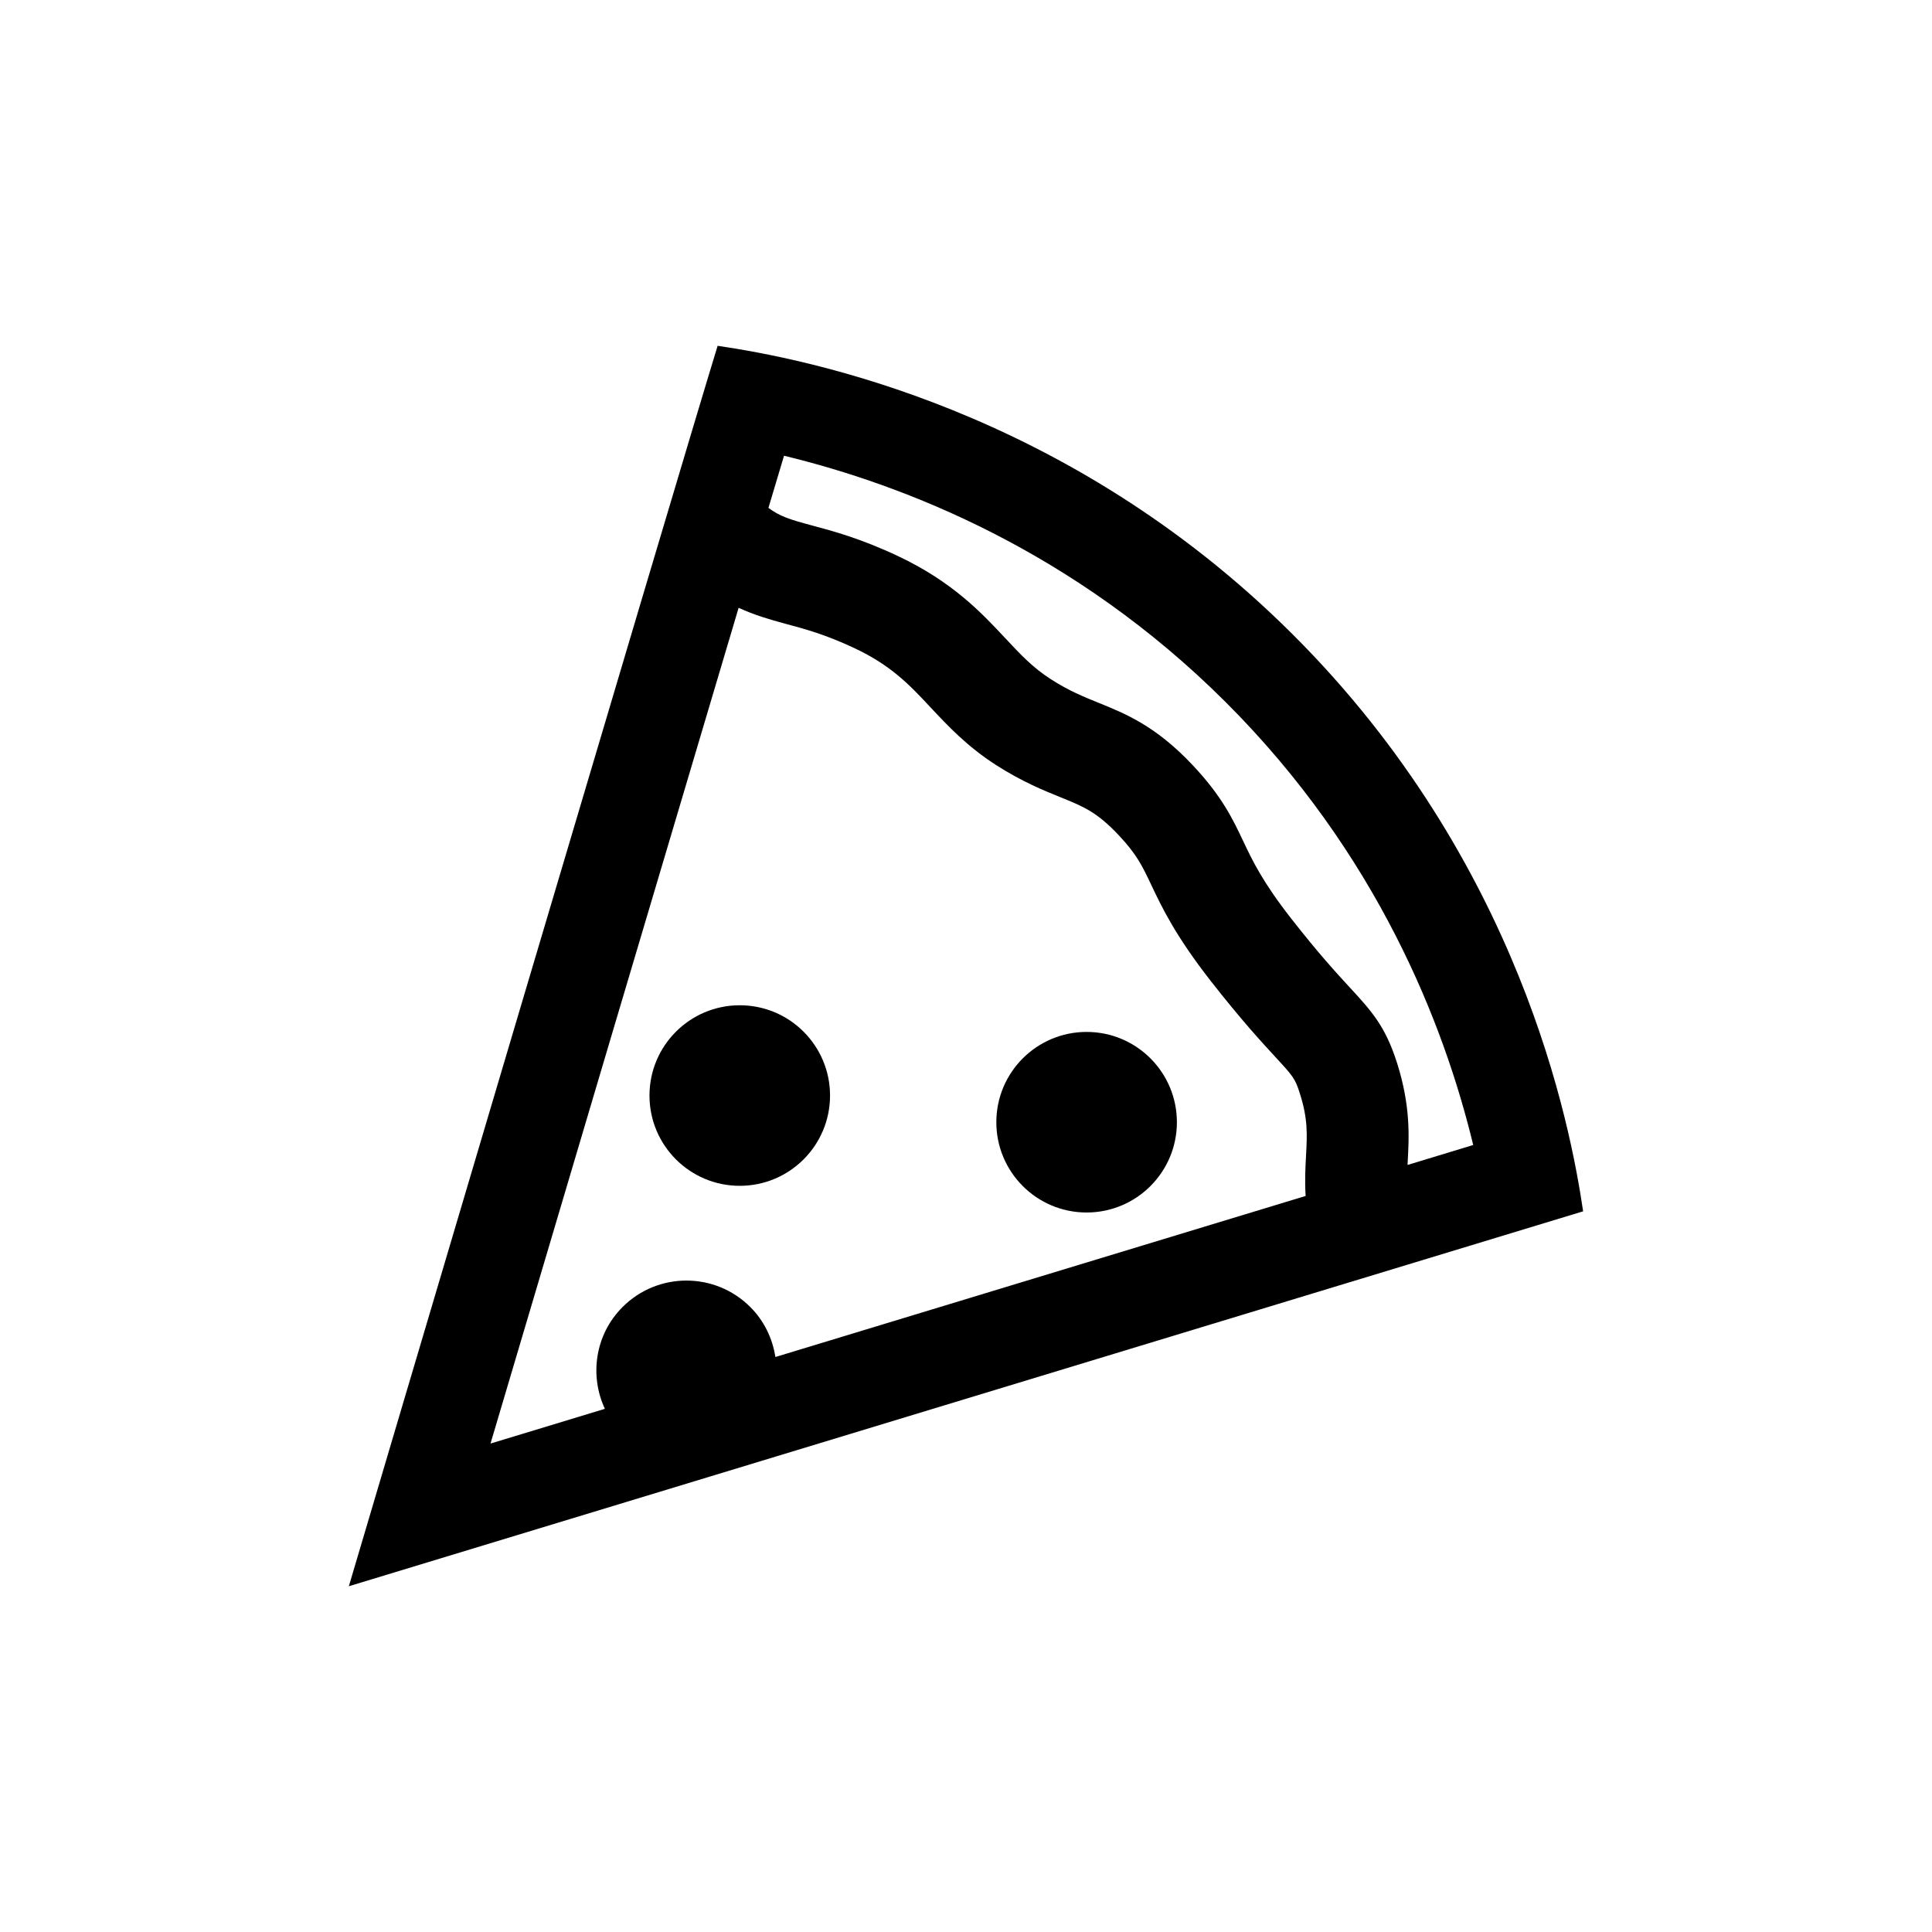
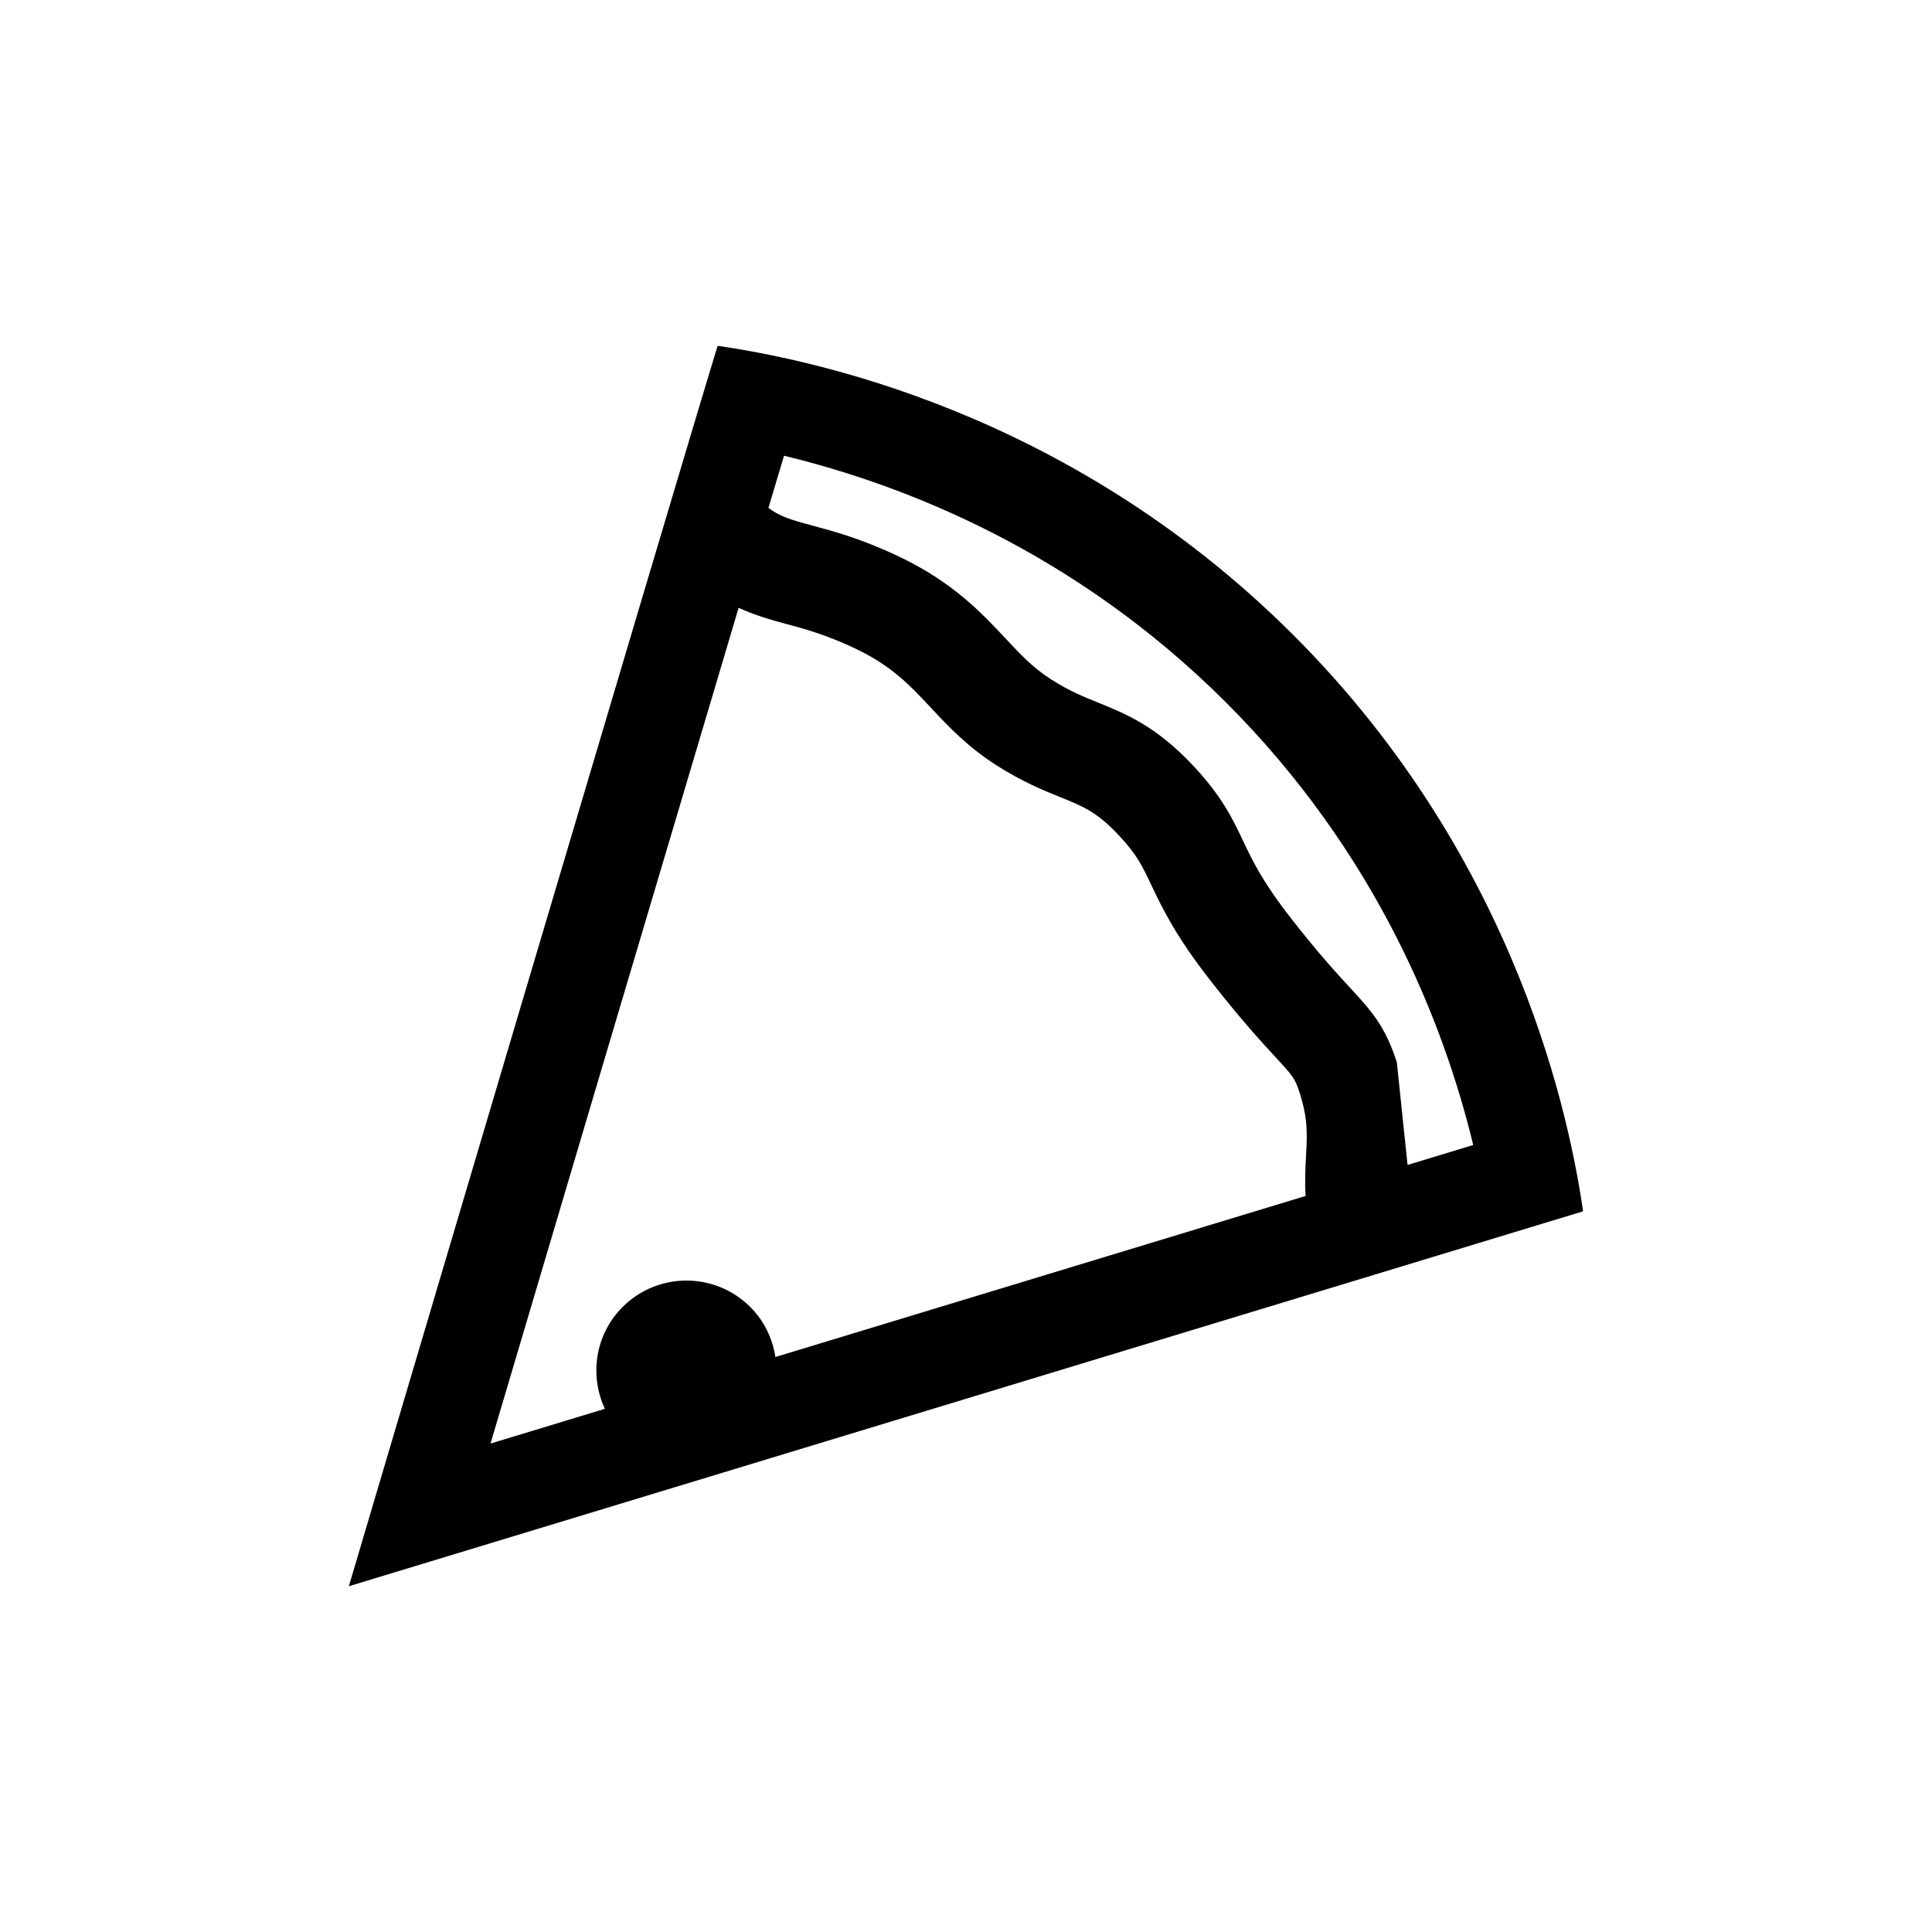
<svg xmlns="http://www.w3.org/2000/svg" fill="#000000" width="800px" height="800px" version="1.1" viewBox="144 144 512 512">
  <g>
-     <path d="m486.64 312.18c-60.074-59.961-129.6-73.176-152.46-76.539-9.758 31.719-97.734 328.73-97.734 328.73l327.1-99.359c-3.367-22.832-16.609-92.648-76.906-152.83zm3.469 138.17c-0.172 3.125-0.352 6.594-0.105 10.59l-140.52 42.684c-0.746-4.852-2.922-9.523-6.656-13.254-9.34-9.34-24.488-9.34-33.836 0-7.305 7.305-8.816 18.129-4.695 26.984l-30.309 9.203c16.949-57.184 46.32-156.21 65.754-221.48 4.238 1.934 8.332 3.133 12.332 4.207 5.25 1.406 10.676 2.863 18.348 6.473 9.824 4.621 14.645 9.789 20.227 15.754 4.508 4.816 9.645 10.309 17.289 15.215 6.902 4.418 12.523 6.699 17.043 8.531 6.047 2.449 9.645 3.863 15.488 10.078 4.797 5.094 6.223 8.105 8.59 13.098 2.852 6.019 6.402 13.516 15.871 25.625 7.965 10.188 13.41 16.098 17.012 20.008 4.762 5.164 5.254 5.703 6.519 9.672 2.18 6.812 1.957 10.922 1.645 16.609zm24.07-24.809c-3.078-9.652-6.781-13.672-12.383-19.754-3.5-3.805-8.309-9.012-15.598-18.344-7.617-9.75-10.223-15.242-12.742-20.555-2.762-5.828-5.613-11.859-13.332-20.059-9.809-10.461-17.895-13.703-25.004-16.586-4.027-1.629-7.824-3.164-12.625-6.238-4.801-3.066-8.195-6.711-12.121-10.914-6.219-6.648-13.934-14.918-28.449-21.75-9.855-4.637-17.059-6.57-22.859-8.121-5.719-1.535-8.418-2.383-11.422-4.625 1.484-4.973 2.891-9.684 4.133-13.82 31.867 7.707 76.938 25.277 117.02 65.273 40.25 40.172 57.895 85.426 65.621 117.39l-17.398 5.285c0.016-0.312 0.02-0.594 0.039-0.918 0.359-6.559 0.805-14.742-2.875-26.27z" />
-     <path d="m363.97 434.33c0 13.215-10.715 23.926-23.926 23.926-13.215 0-23.926-10.711-23.926-23.926s10.711-23.926 23.926-23.926c13.211 0 23.926 10.711 23.926 23.926" />
-     <path d="m455.89 441.4c0 13.211-10.711 23.926-23.926 23.926s-23.926-10.715-23.926-23.926c0-13.215 10.711-23.93 23.926-23.93s23.926 10.715 23.926 23.93" />
+     <path d="m486.64 312.18c-60.074-59.961-129.6-73.176-152.46-76.539-9.758 31.719-97.734 328.73-97.734 328.73l327.1-99.359c-3.367-22.832-16.609-92.648-76.906-152.83zm3.469 138.17c-0.172 3.125-0.352 6.594-0.105 10.59l-140.52 42.684c-0.746-4.852-2.922-9.523-6.656-13.254-9.34-9.34-24.488-9.34-33.836 0-7.305 7.305-8.816 18.129-4.695 26.984l-30.309 9.203c16.949-57.184 46.32-156.21 65.754-221.48 4.238 1.934 8.332 3.133 12.332 4.207 5.25 1.406 10.676 2.863 18.348 6.473 9.824 4.621 14.645 9.789 20.227 15.754 4.508 4.816 9.645 10.309 17.289 15.215 6.902 4.418 12.523 6.699 17.043 8.531 6.047 2.449 9.645 3.863 15.488 10.078 4.797 5.094 6.223 8.105 8.59 13.098 2.852 6.019 6.402 13.516 15.871 25.625 7.965 10.188 13.41 16.098 17.012 20.008 4.762 5.164 5.254 5.703 6.519 9.672 2.18 6.812 1.957 10.922 1.645 16.609zm24.07-24.809c-3.078-9.652-6.781-13.672-12.383-19.754-3.5-3.805-8.309-9.012-15.598-18.344-7.617-9.75-10.223-15.242-12.742-20.555-2.762-5.828-5.613-11.859-13.332-20.059-9.809-10.461-17.895-13.703-25.004-16.586-4.027-1.629-7.824-3.164-12.625-6.238-4.801-3.066-8.195-6.711-12.121-10.914-6.219-6.648-13.934-14.918-28.449-21.75-9.855-4.637-17.059-6.57-22.859-8.121-5.719-1.535-8.418-2.383-11.422-4.625 1.484-4.973 2.891-9.684 4.133-13.82 31.867 7.707 76.938 25.277 117.02 65.273 40.25 40.172 57.895 85.426 65.621 117.39l-17.398 5.285z" />
  </g>
</svg>